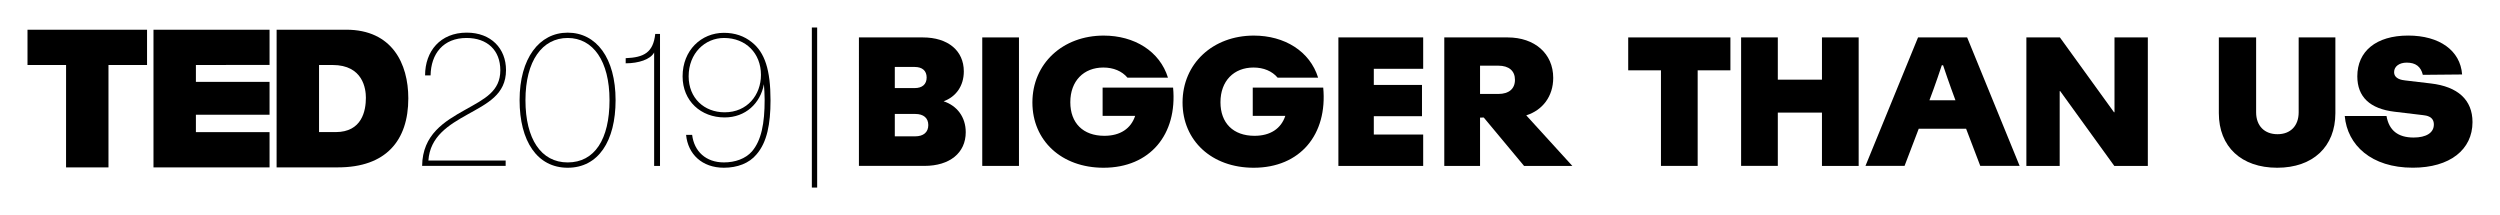
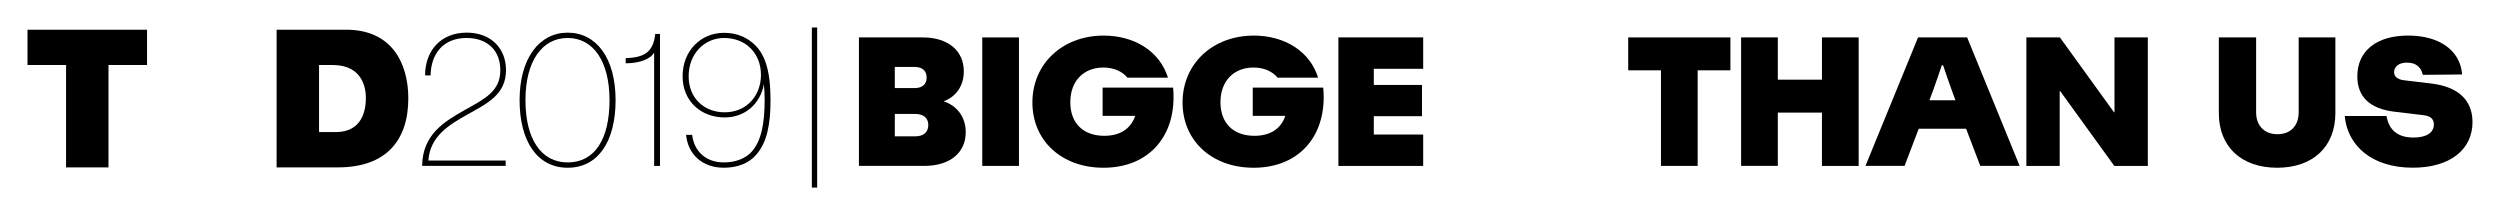
<svg xmlns="http://www.w3.org/2000/svg" version="1.1" id="Layer_1" x="0px" y="0px" viewBox="0 0 1636 140.74" style="enable-background:new 0 0 1636 140.74;" xml:space="preserve">
  <g>
    <g>
      <path d="M43.24,42.53l-25.24,0l0-23.09l78.23,0l0,23.09l-25.24,0l0,67l-27.76,0L43.24,42.53z" />
    </g>
    <g>
-       <path d="M100.44,19.44l75.96,0l0,23.05l-48.2,0.04l0,11.06l48.2,0l0,21.51l-48.2-0.03l0,11.38l48.2,0l0,23.09l-75.96,0    L100.44,19.44z" />
-     </g>
+       </g>
    <g>
      <path d="M181.02,19.44l45.55,0c30.03,0,40.63,22.21,40.63,44.92c0,27.63-14.64,45.17-46.06,45.17l-40.13,0L181.02,19.44z     M208.78,86.44h10.85c17.29,0,19.81-14.01,19.81-22.46c0-5.68-1.77-21.45-21.83-21.45l-8.83,0L208.78,86.44z" />
    </g>
    <g>
      <path d="M330.89,108.56h-54.65c0.24-20.54,14.53-29.07,28.23-36.75c12.61-7.09,22.94-12.01,22.94-25.82    c0-13.09-8.53-21.14-22.1-21.14c-15.25,0-23.3,10.33-23.54,24.5h-3.6c0-15.86,9.97-27.99,27.26-27.99    c15.98,0,25.7,10.45,25.7,24.5c0,16.09-12.37,21.86-25.22,29.07c-12.25,6.85-24.5,14.29-25.58,30.15h50.57V108.56z" />
      <path d="M340.02,65.57c0-27.39,12.85-44.2,31.47-44.2c18.74,0,31.35,16.57,31.35,44.2c0,26.78-11.29,44.2-31.35,44.2    C351.55,109.77,340.02,92.35,340.02,65.57z M398.87,65.57c0-25.71-10.81-40.72-27.38-40.72c-16.58,0-27.63,14.89-27.63,40.72    c0,25.34,10.21,40.72,27.63,40.72C389.15,106.28,398.87,91.15,398.87,65.57z" />
      <path d="M431.91,22.21v86.36h-3.84V34.34c-2.4,4.57-10.21,7.09-18.62,7.09v-3.36c12.01-0.48,18.02-3.72,19.34-15.85H431.91z" />
      <path d="M499.9,55.11c-2.28,12.49-12.01,21.74-25.7,21.74c-15.49,0-27.51-10.69-27.51-26.9c0-17.06,12.25-28.47,27.03-28.47    c7.33,0,13.33,2.16,18.26,6.13c8.53,6.73,12.25,18.14,12.25,38.07c0,15.49-2.28,27.39-9.13,35.31    c-4.81,5.88-12.61,8.77-21.38,8.77c-14.29,0-23.54-8.89-24.74-21.5h3.96c1.32,10.81,9.01,18.02,20.78,18.02    c7.33,0,14.17-2.4,18.38-7.21c6.13-7.21,8.29-18.14,8.29-33.87C500.38,62.44,500.14,57.28,499.9,55.11z M473.83,24.85    c-12.49,0-23.18,9.97-23.18,25.1c0,14.17,10.09,23.54,23.54,23.54c14.89,0,23.78-11.41,23.78-24.5    C497.97,34.94,488.13,24.85,473.83,24.85z" />
    </g>
    <g>
      <path d="M531.27,18h3.48v104.74h-3.48V18z" />
      <path d="M631.98,86.52c0,13.51-10.45,22.04-27.02,22.04h-42.88V24.49h41.8c16.52,0,26.84,8.71,26.84,22.22    c0,9.69-5.26,16.65-13.15,19.55v0.05C626.28,69.19,631.98,76.58,631.98,86.52z M585.56,43.83v13.81h13.03    c4.98,0,7.81-2.52,7.81-6.91s-2.82-6.91-7.81-6.91H585.56z M607.48,81.84c0-4.62-3.12-7.27-8.53-7.27h-13.39v14.65h13.27    C604.36,89.23,607.48,86.52,607.48,81.84z" />
      <path d="M642.79,24.49h24.02v84.08h-24.02V24.49z" />
      <path d="M722.14,109.77c-27.51,0-46.54-17.78-46.54-42.7c0-25.46,19.82-43.78,46.66-43.78c20.04,0,36.69,10.21,42.06,27.55h-26.49    c-3.61-4.31-9.2-6.65-15.8-6.65c-12.85,0-21.62,8.77-21.62,22.7c0,13.57,8.29,21.98,22.28,21.98c10.44,0,17.38-4.73,20.15-13.03    h-21.29v-18.5h46.12C770.54,87.91,752.65,109.77,722.14,109.77z" />
      <path d="M820.4,109.77c-27.51,0-46.54-17.78-46.54-42.7c0-25.46,19.82-43.78,46.66-43.78c20.04,0,36.69,10.21,42.06,27.55h-26.49    c-3.61-4.31-9.2-6.65-15.8-6.65c-12.85,0-21.62,8.77-21.62,22.7c0,13.57,8.29,21.98,22.28,21.98c10.44,0,17.38-4.73,20.15-13.03    H819.8v-18.5h46.12C868.8,87.91,850.91,109.77,820.4,109.77z" />
      <path d="M899.02,45.03V55.6h31.53v20.42h-31.53v12.01h32.31v20.54h-55.49V24.49h55.49v20.54H899.02z" />
-       <path d="M970.99,76.93l-2.45,0.01v31.63h-23.4V24.49h41.44c17.72,0,29.85,10.57,29.85,26.49c0,12-6.93,21.15-17.65,24.5    l30.15,33.09h-31.59L970.99,76.93z M968.54,61.48h11.98c6.91,0,10.87-3.36,10.87-9.25c0-5.89-3.97-9.25-10.87-9.25h-11.98V61.48z" />
      <path d="M1132.38,46.02h-21.43v62.54h-24.02V46.02h-21.43V24.49h66.88V46.02z" />
      <path d="M1216.31,24.49v84.08h-24.02V73.67h-28.89v34.89h-24.02V24.49h24.02v27.63h28.89V24.49H1216.31z" />
      <path d="M1286.62,84.24h-31l-9.28,24.32h-25.58l34.41-84.08h32.13l34.35,84.08h-25.76L1286.62,84.24z M1265.33,58.3l-2.71,7.33    h17.03l-2.73-7.45c-1.63-4.47-3.64-10.32-5.37-15.49h-0.83C1269,47.88,1266.98,53.77,1265.33,58.3z" />
      <path d="M1326.05,24.49h21.95l35.44,49.02l0.29-0.13V24.49h21.81v84.08h-21.95l-35.44-49.01l-0.29,0.13v48.89h-21.8V24.49z" />
      <path d="M1452.01,74.05V24.49h24.4v49.07c0.02,8.76,5.43,14.28,14,14.26c8.49,0.02,13.83-5.5,13.84-14.26V24.49h24.02v49.56    c-0.01,21.97-14.72,35.72-38.07,35.72C1466.71,109.77,1452,96.01,1452.01,74.05z" />
      <path d="M1534.4,75.89h27.33c1.62,9.43,7.51,14.11,17.72,14.11c8.23,0,13.27-3.06,13.27-8.53c0-5.28-4.86-5.88-7.09-6.13    l-18.62-2.22c-16.15-1.92-24.38-9.73-24.38-23.18c0-16.34,12.25-26.67,33.27-26.67c20.48,0,34.17,9.79,35.31,25.46l-25.7,0.24    c-1.32-5.4-4.69-7.99-10.57-7.99c-4.8,0-8.23,2.46-8.23,6.19c0,4.62,5.28,5.22,7.27,5.46l16.76,1.98    c17.6,2.04,27.27,10.69,27.27,25.28c0,18.02-14.77,29.85-39.04,29.85C1551.82,109.77,1536.08,94.99,1534.4,75.89z" />
    </g>
  </g>
</svg>